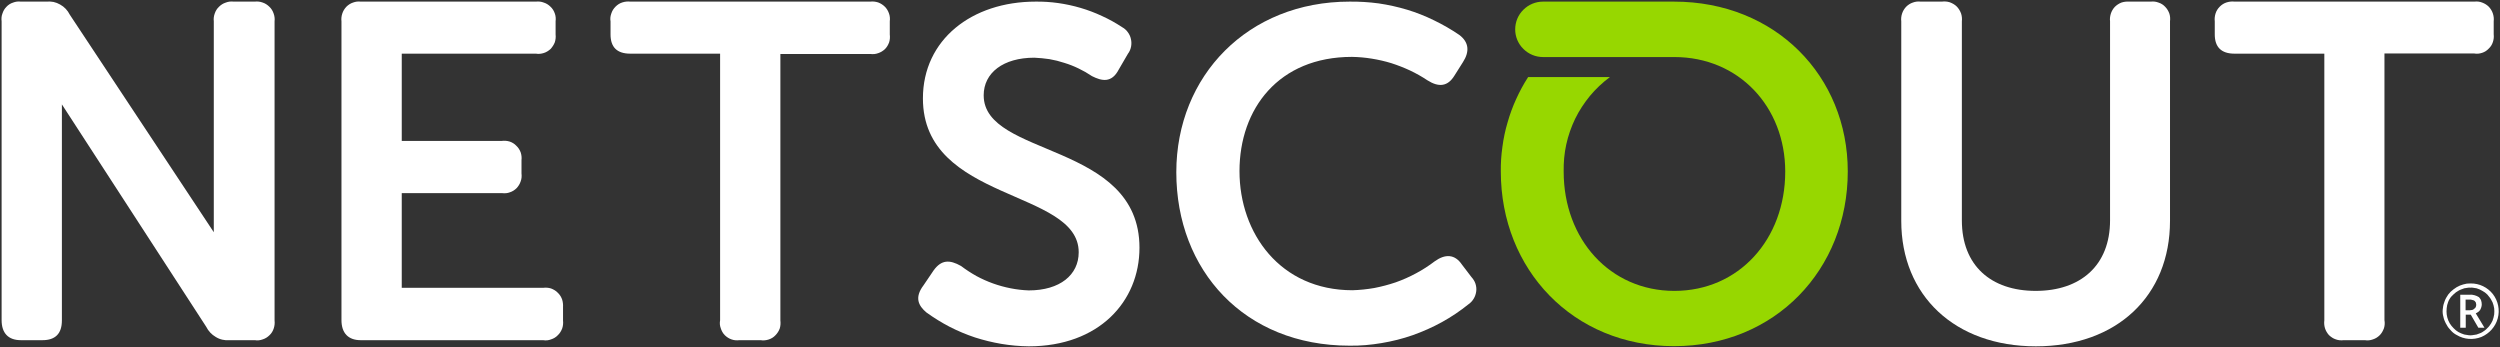
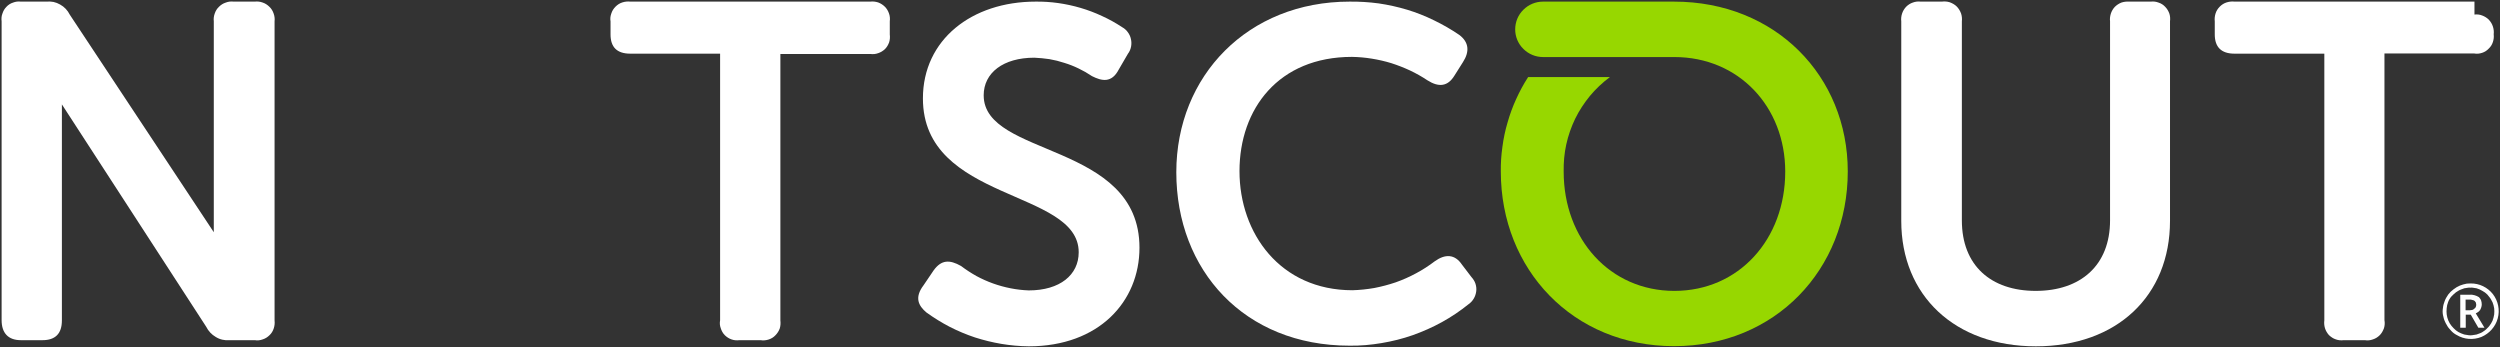
<svg xmlns="http://www.w3.org/2000/svg" version="1.2" viewBox="0 0 1547 215" width="1547" height="215">
  <rect x="0" y="0" width="1547" height="215" fill="#333333" stroke="none" />
  <title>NS_LOGO_COL_NEG_RGB-svg</title>
  <style>
		.s0 { fill: #ffffff } 
		.s1 { fill: #97d700 } 
	</style>
  <g id="Layer_2">
    <g id="Layer_1-2">
      <path id="Layer" class="s0" d="m157.7 1h-13.1c-1.7-0.2-3.4 0-4.9 0.6-1.6 0.5-3 1.4-4.2 2.6-1.2 1.1-2.1 2.6-2.6 4.1-0.6 1.6-0.8 3.3-0.6 4.9v130.5l-89.1-134.6q-1-2-2.5-3.6-1.5-1.6-3.5-2.7-1.9-1.1-4.1-1.6-2.2-0.4-4.4-0.2h-15.8c-1.6-0.2-3.3 0-4.8 0.6-1.6 0.5-3 1.4-4.1 2.6-1.2 1.2-2 2.6-2.5 4.2-0.6 1.5-0.7 3.2-0.5 4.8v184.9c0 8 4.1 12.4 11.9 12.4h13.4c7.9 0 12-4 12-12.2v-133.7l89.3 137.6q1 2 2.5 3.6 1.5 1.6 3.4 2.7 1.9 1.2 4.1 1.7 2.1 0.5 4.3 0.3h15.8c1.6 0.3 3.3 0.1 4.9-0.5 1.6-0.5 3-1.4 4.2-2.6 1.2-1.1 2.1-2.6 2.6-4.2 0.5-1.5 0.7-3.2 0.5-4.9v-185.1c0.2-1.6 0-3.3-0.6-4.9-0.5-1.5-1.4-3-2.6-4.1-1.2-1.2-2.6-2.1-4.1-2.6-1.6-0.6-3.3-0.8-4.9-0.6z" />
-       <path id="Layer" class="s0" d="m336.1 178.1h-87.5v-58.6h62c1.7 0.2 3.4 0.1 4.9-0.5 1.6-0.5 3-1.4 4.2-2.6 1.1-1.2 2-2.6 2.5-4.2 0.6-1.6 0.7-3.2 0.5-4.9v-8.2c0.2-1.6 0-3.3-0.5-4.8-0.6-1.6-1.5-3-2.7-4.1-1.1-1.2-2.6-2.1-4.1-2.6-1.6-0.5-3.3-0.6-4.9-0.4h-61.9v-54h83c1.7 0.3 3.3 0.1 4.9-0.4 1.6-0.5 3-1.4 4.2-2.5 1.1-1.2 2-2.6 2.6-4.1 0.5-1.6 0.7-3.2 0.5-4.9v-8.1c0.2-1.6 0.1-3.3-0.5-4.9-0.5-1.5-1.4-3-2.6-4.1-1.2-1.2-2.6-2.1-4.2-2.6-1.5-0.6-3.2-0.8-4.9-0.6h-108.4c-1.6-0.2-3.2 0-4.8 0.6-1.5 0.5-2.9 1.4-4.1 2.6-1.1 1.2-2 2.6-2.5 4.2-0.5 1.5-0.7 3.2-0.5 4.8v184.9c0 8 4.2 12.4 11.9 12.4h112.9c1.7 0.3 3.4 0.1 4.9-0.5 1.6-0.5 3.1-1.4 4.2-2.6 1.2-1.1 2.1-2.6 2.7-4.2 0.5-1.5 0.7-3.2 0.5-4.9v-8.3c0.1-1.6-0.1-3.3-0.6-4.8-0.6-1.6-1.5-3-2.7-4.1-1.1-1.2-2.6-2-4.1-2.6-1.6-0.5-3.3-0.6-4.9-0.4z" />
      <path id="Layer" class="s0" d="m538.5 1h-148.5c-1.7-0.2-3.3 0-4.9 0.5-1.6 0.5-3 1.4-4.2 2.6-1.2 1.2-2.1 2.6-2.6 4.2-0.6 1.6-0.8 3.3-0.5 4.9v8.1c0 7.9 4 11.9 12.2 11.9h55.6v165c-0.3 1.6-0.2 3.3 0.4 4.9 0.5 1.6 1.3 3.1 2.5 4.3 1.1 1.1 2.6 2.1 4.1 2.6 1.6 0.6 3.3 0.7 5 0.5h13.1c1.6 0.3 3.3 0.1 4.9-0.4 1.6-0.5 3.1-1.4 4.2-2.6 1.2-1.2 2.1-2.6 2.7-4.2 0.5-1.6 0.6-3.3 0.4-5v-164.9h55.6c1.7 0.2 3.3 0.1 4.9-0.5 1.6-0.5 3-1.4 4.2-2.5 1.2-1.2 2-2.6 2.6-4.2 0.5-1.6 0.6-3.2 0.4-4.9v-8.1c0.2-1.6 0.1-3.3-0.5-4.9-0.5-1.5-1.4-3-2.5-4.1-1.2-1.2-2.6-2.1-4.2-2.7-1.6-0.5-3.2-0.7-4.9-0.5z" />
      <path id="Layer" class="s0" d="m608.7 59c0-14 12.2-23.3 31.3-23.3q4.7 0.2 9.4 0.9 4.7 0.8 9.2 2.3 4.6 1.4 8.9 3.5 4.2 2 8.2 4.7c6.1 3.1 12.2 4.4 16.6-4.1l5.7-9.8c1-1.3 1.6-2.8 1.9-4.3 0.3-1.6 0.3-3.2-0.1-4.8-0.3-1.5-1-3-2-4.3-0.9-1.3-2.2-2.3-3.6-3.1q-5.9-3.9-12.3-6.8-6.4-3-13.2-5-6.8-2-13.8-3-7.1-1-14.1-0.9c-39.4 0-69.7 23.5-69.7 59.9 0 64.2 96.4 56 96.4 95.2 0 14-11.6 23.6-30.9 23.6q-5.6-0.2-11.2-1.3-5.6-1.1-10.9-3-5.3-1.9-10.3-4.6-5-2.8-9.5-6.2c-7.2-4.1-12.2-3.8-16.9 2.6l-6.3 9.3c-5.9 7.8-3 12.8 1.7 16.8q6.9 5 14.4 8.9 7.6 3.9 15.7 6.6 8.1 2.6 16.4 4 8.4 1.4 16.9 1.5c43.4 0 68.5-27.7 68.5-61 0-65.7-96.4-55.8-96.4-94.3z" />
      <path id="Layer" class="s0" d="m1330.9 1h-13.4c-1.7-0.1-3.3 0.1-4.8 0.6-1.5 0.6-2.9 1.5-4.1 2.7-1.1 1.2-1.9 2.6-2.4 4.1-0.5 1.6-0.7 3.2-0.5 4.8v123.2c0 27.9-18.3 43.6-46 43.6-27.7 0-45.7-15.7-45.7-43.6v-123.2c0.2-1.7 0-3.4-0.5-4.9-0.6-1.6-1.5-3.1-2.7-4.3-1.2-1.2-2.7-2-4.3-2.6-1.6-0.5-3.3-0.6-4.9-0.4h-13.1c-1.7-0.2-3.3 0-4.9 0.6-1.5 0.5-2.9 1.4-4.1 2.6-1.1 1.2-2 2.6-2.5 4.2-0.5 1.5-0.7 3.2-0.5 4.8v123.5c0 46.2 33.2 77.6 83.3 77.6 50.1 0 83-31.2 83-77.6v-123.5c0.2-1.6 0.1-3.3-0.4-4.8-0.6-1.6-1.4-3-2.6-4.2-1.1-1.2-2.5-2.1-4.1-2.6-1.5-0.6-3.2-0.8-4.8-0.6z" />
-       <path id="Layer" class="s0" d="m1531.2 1h-148.5c-1.6-0.2-3.3 0-4.9 0.5-1.6 0.5-3 1.4-4.2 2.6-1.2 1.2-2.1 2.6-2.6 4.2-0.5 1.6-0.7 3.3-0.5 4.9v8.1c0 7.9 4.1 11.9 12.2 11.9h55.6v165c-0.2 1.6-0.1 3.3 0.4 4.9 0.5 1.6 1.4 3.1 2.5 4.3 1.2 1.1 2.6 2.1 4.2 2.6 1.6 0.6 3.3 0.7 4.9 0.5h13.1c1.7 0.3 3.4 0.1 5-0.5 1.6-0.5 3-1.4 4.2-2.6 1.2-1.2 2-2.7 2.6-4.3 0.5-1.6 0.6-3.3 0.3-5v-165h55.6c1.6 0.3 3.3 0.1 4.8-0.4 1.6-0.5 3-1.4 4.1-2.6 1.2-1.1 2.1-2.5 2.6-4.1 0.5-1.5 0.7-3.1 0.5-4.8v-8c0.2-1.6 0-3.3-0.5-4.8-0.5-1.6-1.4-3-2.5-4.2-1.1-1.1-2.5-2-4.1-2.6-1.5-0.6-3.1-0.8-4.8-0.6z" />
+       <path id="Layer" class="s0" d="m1531.2 1h-148.5c-1.6-0.2-3.3 0-4.9 0.5-1.6 0.5-3 1.4-4.2 2.6-1.2 1.2-2.1 2.6-2.6 4.2-0.5 1.6-0.7 3.3-0.5 4.9v8.1c0 7.9 4.1 11.9 12.2 11.9h55.6v165c-0.2 1.6-0.1 3.3 0.4 4.9 0.5 1.6 1.4 3.1 2.5 4.3 1.2 1.1 2.6 2.1 4.2 2.6 1.6 0.6 3.3 0.7 4.9 0.5h13.1c1.7 0.3 3.4 0.1 5-0.5 1.6-0.5 3-1.4 4.2-2.6 1.2-1.2 2-2.7 2.6-4.3 0.5-1.6 0.6-3.3 0.3-5v-165h55.6c1.6 0.3 3.3 0.1 4.8-0.4 1.6-0.5 3-1.4 4.1-2.6 1.2-1.1 2.1-2.5 2.6-4.1 0.5-1.5 0.7-3.1 0.5-4.8c0.2-1.6 0-3.3-0.5-4.8-0.5-1.6-1.4-3-2.5-4.2-1.1-1.1-2.5-2-4.1-2.6-1.5-0.6-3.1-0.8-4.8-0.6z" />
      <path id="Layer" class="s1" d="m1036.1 1h-81.3c-4.5 0-8.9 1.8-12.1 5-3.3 3.2-5.1 7.6-5.1 12.2 0 4.5 1.8 8.9 5.1 12.1 3.2 3.2 7.6 5 12.1 5h81.3c39.9 0 68.6 30.8 68.6 70.9 0 41.9-28.7 73.8-68.6 73.8-39.8 0-68.5-31.9-68.5-73.8-0.1-5.7 0.4-11.3 1.6-16.8 1.2-5.5 3.1-10.9 5.5-15.9 2.5-5.1 5.6-9.8 9.2-14.2 3.6-4.3 7.7-8.2 12.3-11.6h-50.6q-4.2 6.5-7.4 13.6-3.2 7-5.3 14.4-2.2 7.4-3.2 15.1-1.1 7.6-1 15.3c0 60.7 44.7 108.1 107.2 108.1 62.6 0 107.5-47.4 107.5-108.1 0-59-44.7-105.1-107.5-105.1" />
      <path id="Layer" class="s0" d="m904.7 163.8c-4.5-6.7-10.5-6.7-16.9-2.1q-5.5 4.2-11.5 7.4-6.1 3.3-12.6 5.6-6.5 2.2-13.2 3.5-6.8 1.2-13.6 1.4c-44.7 0-69.9-35.2-69.9-73.7 0-38.6 24.2-70.7 69.6-70.7q6.2 0.1 12.3 1.1 6.2 1 12.1 2.8 5.9 1.9 11.5 4.5 5.7 2.7 10.8 6.1c7.1 4.5 12.6 3.8 16.7-2.9l5.3-8.4c4.1-6.4 3.8-12.2-2.3-16.8q-7.5-5.1-15.6-9-8.1-4-16.7-6.6-8.7-2.6-17.6-3.9-9-1.2-18-1.1c-62.8 0-107.2 45.8-107.2 105.6 0 60.7 42.1 107.3 107.2 107.3 6.7 0.1 13.3-0.5 19.8-1.6 6.6-1.1 13-2.7 19.3-4.9 6.2-2.2 12.3-4.9 18.1-8.1 5.8-3.2 11.3-6.9 16.5-11.1 1.3-0.9 2.4-2.1 3.2-3.5 0.8-1.3 1.3-2.9 1.5-4.5 0.2-1.6 0-3.2-0.5-4.7-0.5-1.5-1.4-2.9-2.5-4.1z" />
      <path id="Layer" fill-rule="evenodd" class="s0" d="m1511.5 192.7q0-1.1 0.2-2.2 0.1-1.1 0.4-2.2 0.3-1.1 0.7-2.1 0.4-1.1 1-2.1 0.6-1 1.2-1.9 0.7-0.9 1.5-1.7 0.9-0.8 1.8-1.5 0.9-0.7 1.9-1.3 1-0.5 2-1 1-0.4 2.1-0.7 1.1-0.3 2.2-0.5 1.1-0.1 2.3-0.1c5.4-0.1 10.5 2.4 13.8 6.6 3.3 4.3 4.4 9.8 3 15-1.4 5.2-5.2 9.4-10.1 11.5-5 2-10.7 1.6-15.3-1.2q-1-0.5-1.9-1.2-0.9-0.7-1.6-1.5-0.8-0.8-1.5-1.7-0.7-0.9-1.2-1.9-0.6-0.9-1-1.9-0.5-1-0.8-2.1-0.3-1-0.5-2.1-0.2-1.1-0.2-2.2zm2.4 0q0 1.9 0.5 3.8 0.5 1.9 1.5 3.6 1 1.6 2.4 3 1.3 1.4 3 2.4 0.8 0.4 1.7 0.8 0.9 0.4 1.9 0.7 0.9 0.2 1.9 0.3 0.9 0.2 1.9 0.2 1 0 1.9-0.2 1-0.1 1.9-0.3 1-0.3 1.9-0.7 0.9-0.3 1.7-0.8 0.8-0.5 1.6-1.1 0.8-0.6 1.4-1.3 0.7-0.6 1.3-1.4 0.6-0.8 1.1-1.6 0.5-0.8 0.9-1.7 0.3-0.9 0.6-1.9 0.2-0.9 0.4-1.9 0.1-0.9 0.1-1.9 0-1-0.1-1.9-0.2-1-0.4-1.9-0.3-0.9-0.6-1.8-0.4-0.9-0.9-1.7-0.5-0.9-1.1-1.6-0.6-0.8-1.2-1.5-0.7-0.7-1.5-1.3-0.8-0.6-1.6-1-0.8-0.5-1.7-0.9-0.9-0.4-1.9-0.7-0.9-0.2-1.9-0.3-0.9-0.2-1.9-0.1-1-0.1-1.9 0.1-1 0.1-1.9 0.3-1 0.3-1.9 0.7-0.9 0.3-1.7 0.8-0.8 0.5-1.6 1-0.8 0.6-1.5 1.3-0.7 0.6-1.4 1.4-0.6 0.7-1.1 1.6-0.5 0.8-0.8 1.7-0.4 1-0.6 1.9-0.2 1-0.3 2-0.1 0.9-0.1 1.9zm21.8-4.1q0 0.4-0.1 0.8-0.1 0.4-0.2 0.8-0.1 0.4-0.3 0.8-0.2 0.4-0.4 0.8-0.2 0.3-0.5 0.6-0.3 0.4-0.7 0.6-0.3 0.3-0.7 0.5-0.4 0.2-0.8 0.4l5.4 8.9h-3.8l-4.7-8.1h-3.1v8.1h-3.4v-20.4h6q0.7-0.1 1.4 0 0.8 0.1 1.5 0.3 0.7 0.2 1.4 0.5 0.6 0.3 1.3 0.7 0.4 0.4 0.7 0.9 0.4 0.5 0.6 1.1 0.2 0.6 0.3 1.2 0.1 0.5 0.1 1.2zm-10 3.4h2.5q0.4 0 0.8-0.1 0.4 0 0.8-0.1 0.3-0.1 0.7-0.3 0.3-0.2 0.6-0.5 0.3-0.2 0.5-0.4 0.2-0.3 0.4-0.6 0.1-0.3 0.2-0.7 0.1-0.3 0.1-0.7 0-0.3-0.1-0.6 0-0.4-0.1-0.7-0.2-0.3-0.4-0.6-0.2-0.3-0.4-0.5-0.4-0.2-0.7-0.4-0.4-0.1-0.8-0.2-0.4-0.1-0.8-0.2-0.4 0-0.8 0h-2.5z" />
    </g>
  </g>
</svg>